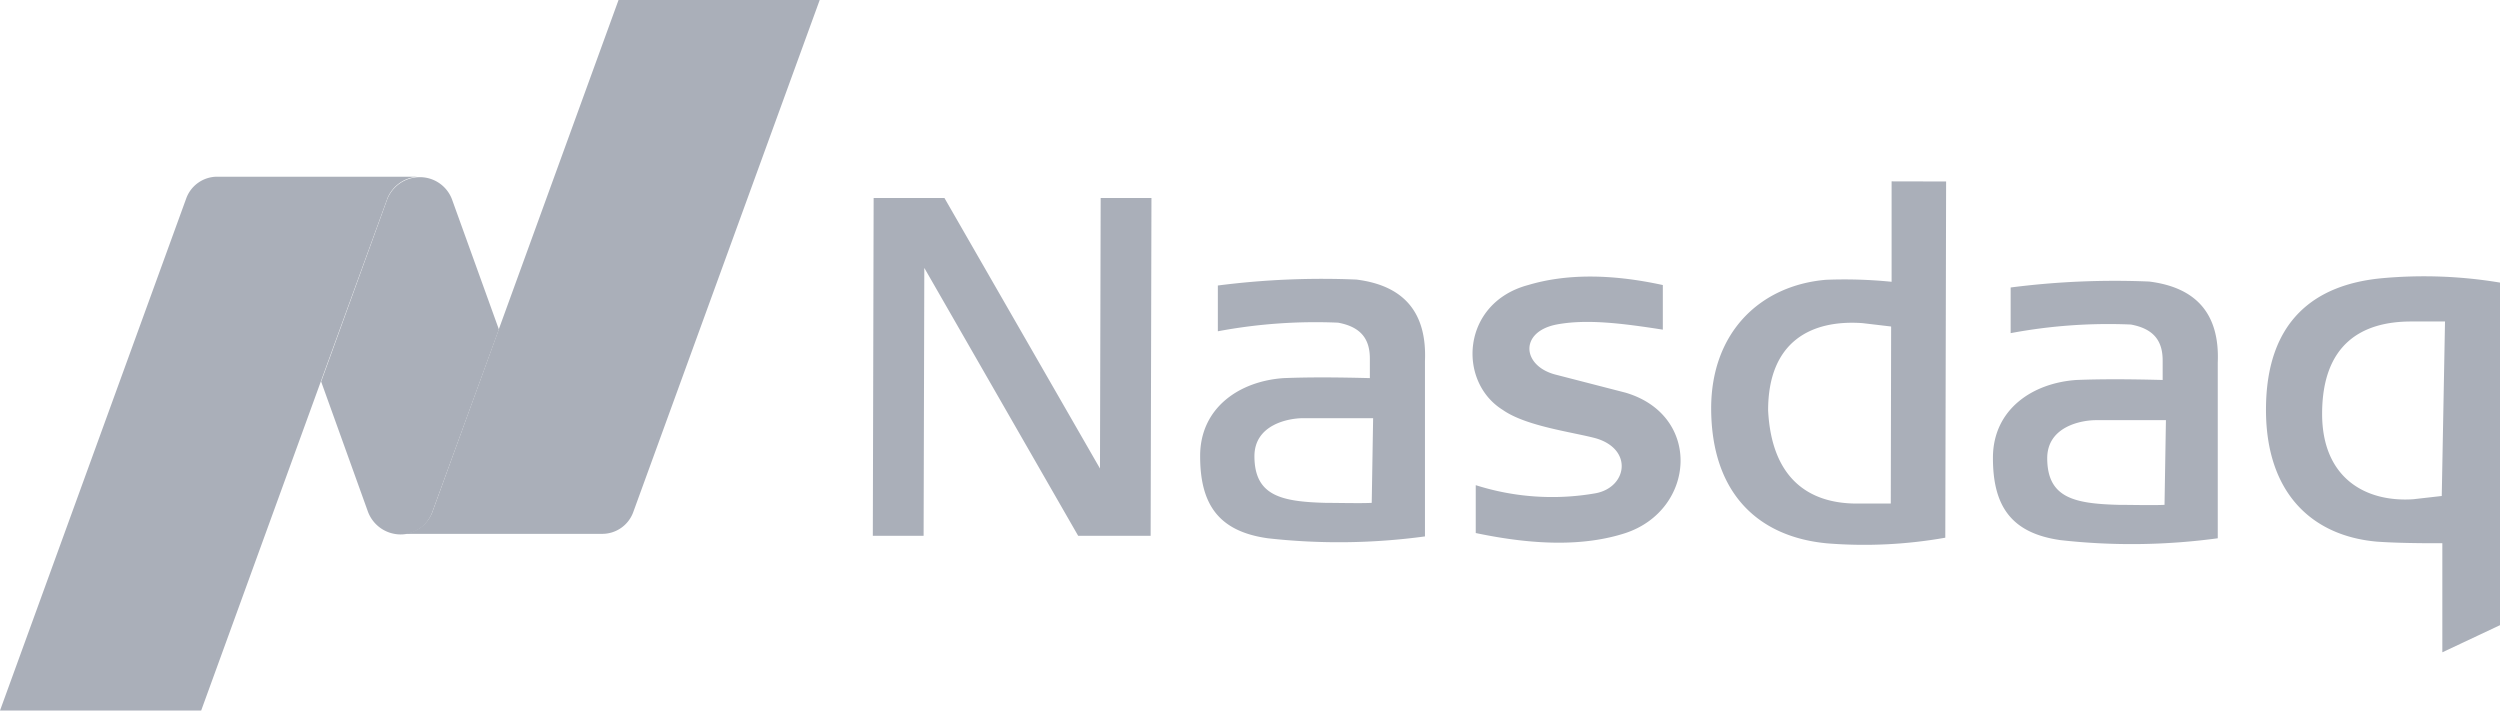
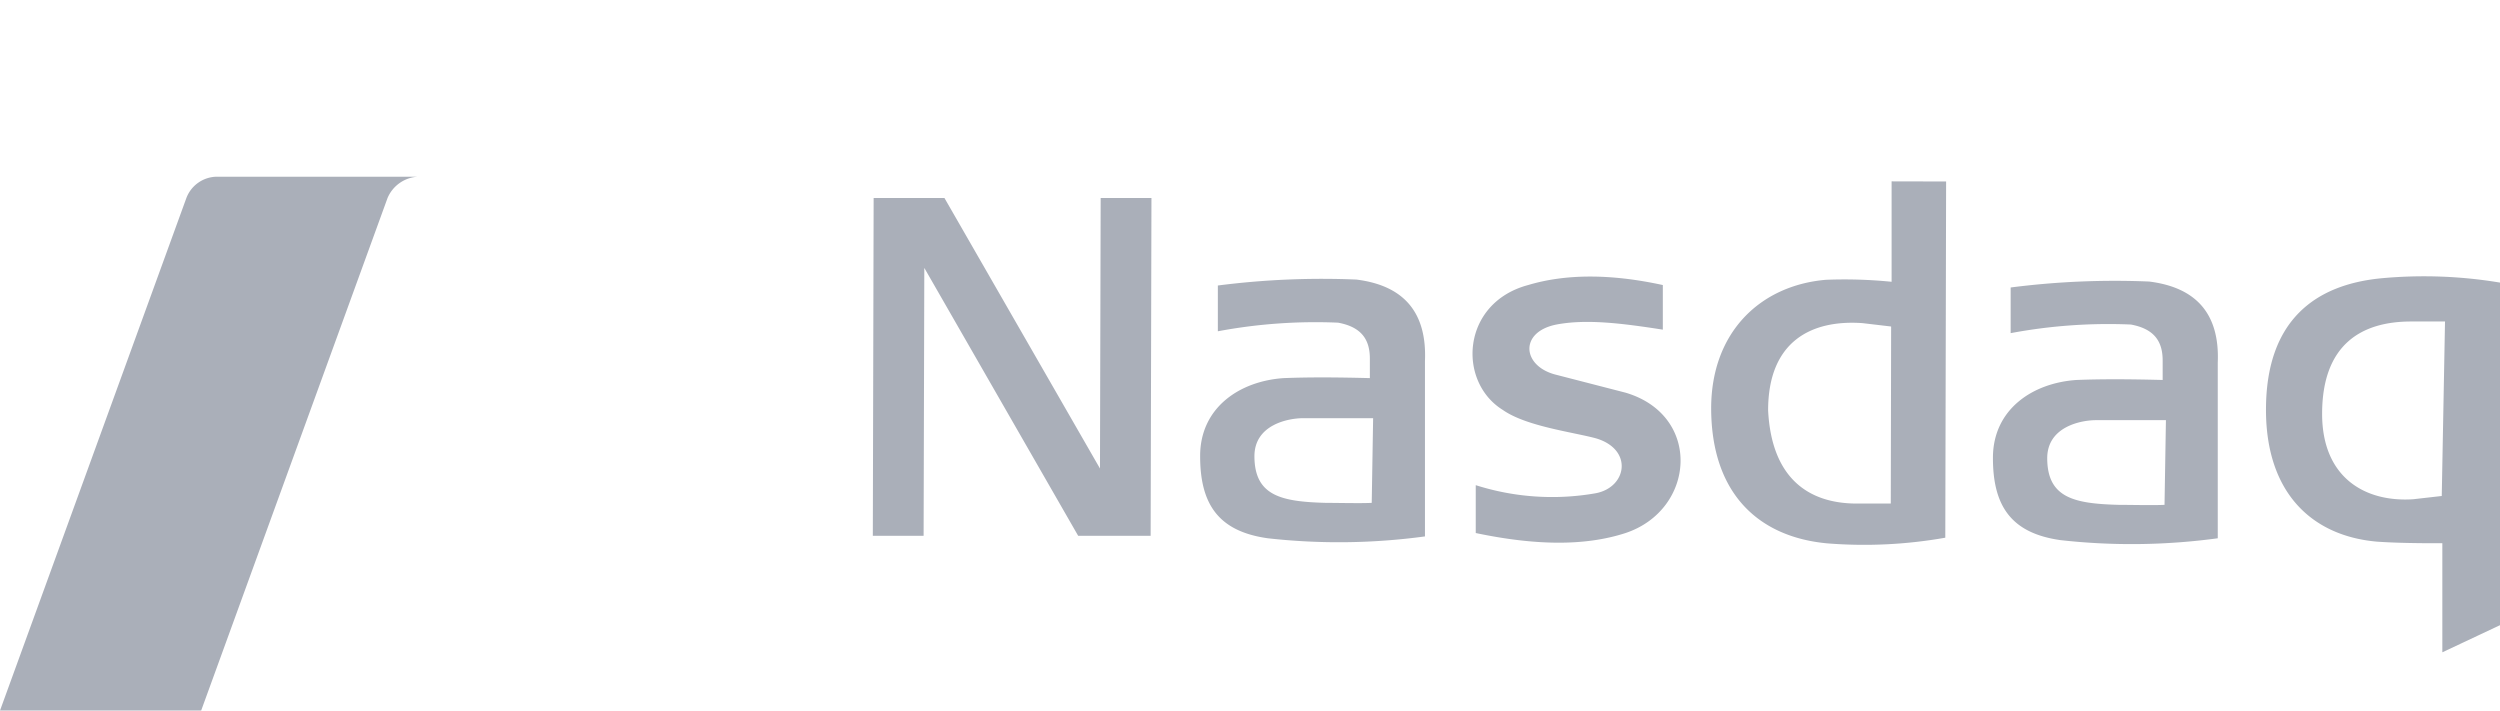
<svg xmlns="http://www.w3.org/2000/svg" width="214.62" height="61.05" viewBox="0 0 214.62 61.05">
  <defs>
    <style>.nasdaq-cls-1{fill:#aaafb9}</style>
  </defs>
  <title>nasdaq</title>
  <g id="Layer_2" data-name="Layer 2">
    <g id="Layer_1-2" data-name="Layer 1">
-       <path class="nasdaq-cls-1" d="M70.37 0H53.1l-16 44a2.9 2.9 0 0 1-2.62 1.83h-.3 17.53A2.83 2.83 0 0 0 54.35 44z" />
-       <path class="nasdaq-cls-1" d="M36 15.21a3 3 0 0 0-2.77 1.93l-5.66 15.62 4 11.12a3 3 0 0 0 2.77 2 2.88 2.88 0 0 0 2.78-1.94l5.71-15.66-4-11.09A2.94 2.94 0 0 0 36 15.21z" />
      <path class="nasdaq-cls-1" d="M0 61h17.27l16-44a3 3 0 0 1 2.62-1.83h.3-17.53A2.83 2.83 0 0 0 16 17zm94.49-44l-.06 23.22L81.08 17H75l-.07 29h4.36l.06-23 13.21 23h6.22l.07-29zm21.95 7a70 70 0 0 0-11.89.51v3.93a45.38 45.38 0 0 1 10.32-.74c2 .37 2.74 1.44 2.73 3.12v1.64c-2.73-.07-5.09-.09-7.4 0-3.81.26-7.16 2.55-7.17 6.66s1.52 6.49 5.81 7.09a54.87 54.87 0 0 0 13.49-.16V31c.18-4.25-1.88-6.5-5.89-7zm1.32 19.17c-1 .05-2.88 0-3.93 0-3.85-.1-6.13-.61-6.14-4 0-2.73 2.93-3.27 4.19-3.27h6zm66.74-19a70 70 0 0 0-11.89.51v3.92a45.38 45.38 0 0 1 10.32-.74c2 .37 2.74 1.44 2.73 3.12v1.64c-2.73-.07-5.09-.09-7.4 0-3.81.26-7.16 2.55-7.17 6.66s1.52 6.49 5.81 7.09a54.87 54.87 0 0 0 13.49-.16V31.14c.18-4.23-1.88-6.47-5.89-6.97zm1.32 19.17c-1 .05-2.88 0-3.93 0-3.85-.1-6.13-.61-6.14-4 0-2.73 2.93-3.27 4.19-3.27h6zm-59.13-1.69v4.11c5 1.05 9.3 1.16 12.86 0 6-2 6.59-10.1 0-12.05l-5.93-1.53c-2.95-.71-3.24-3.68 0-4.32 2.59-.49 5.67-.1 9.13.44v-3.83c-4.59-1-8.42-.94-11.56 0-5.73 1.53-6.11 8.28-2.18 10.72 2 1.41 6 1.9 8 2.44 3.21.95 2.67 4.19 0 4.71a21.6 21.6 0 0 1-10.32-.69zm35.7-26.08v8.62a40.63 40.63 0 0 0-5.64-.17c-5.61.48-9.83 4.47-9.85 11 0 7.38 4.1 11.1 10 11.63a39.87 39.87 0 0 0 10.1-.49l.07-30.58zm-.07 27.66h-2.91c-4.22 0-7.33-2.24-7.62-8 0-5.92 3.7-7.8 8.1-7.49l2.46.29zm52.3 10.44V24.26a39.66 39.66 0 0 0-10.09-.38c-5.71.52-10 3.56-10 11.3 0 7.11 3.92 10.83 9.53 11.32 2.41.17 5.61.13 5.61.13V56zm-5-11.09l-2.46.28c-4.13.27-7.81-1.86-7.81-7.33 0-6 3.42-7.93 7.64-7.93h2.91z" />
    </g>
  </g>
</svg>